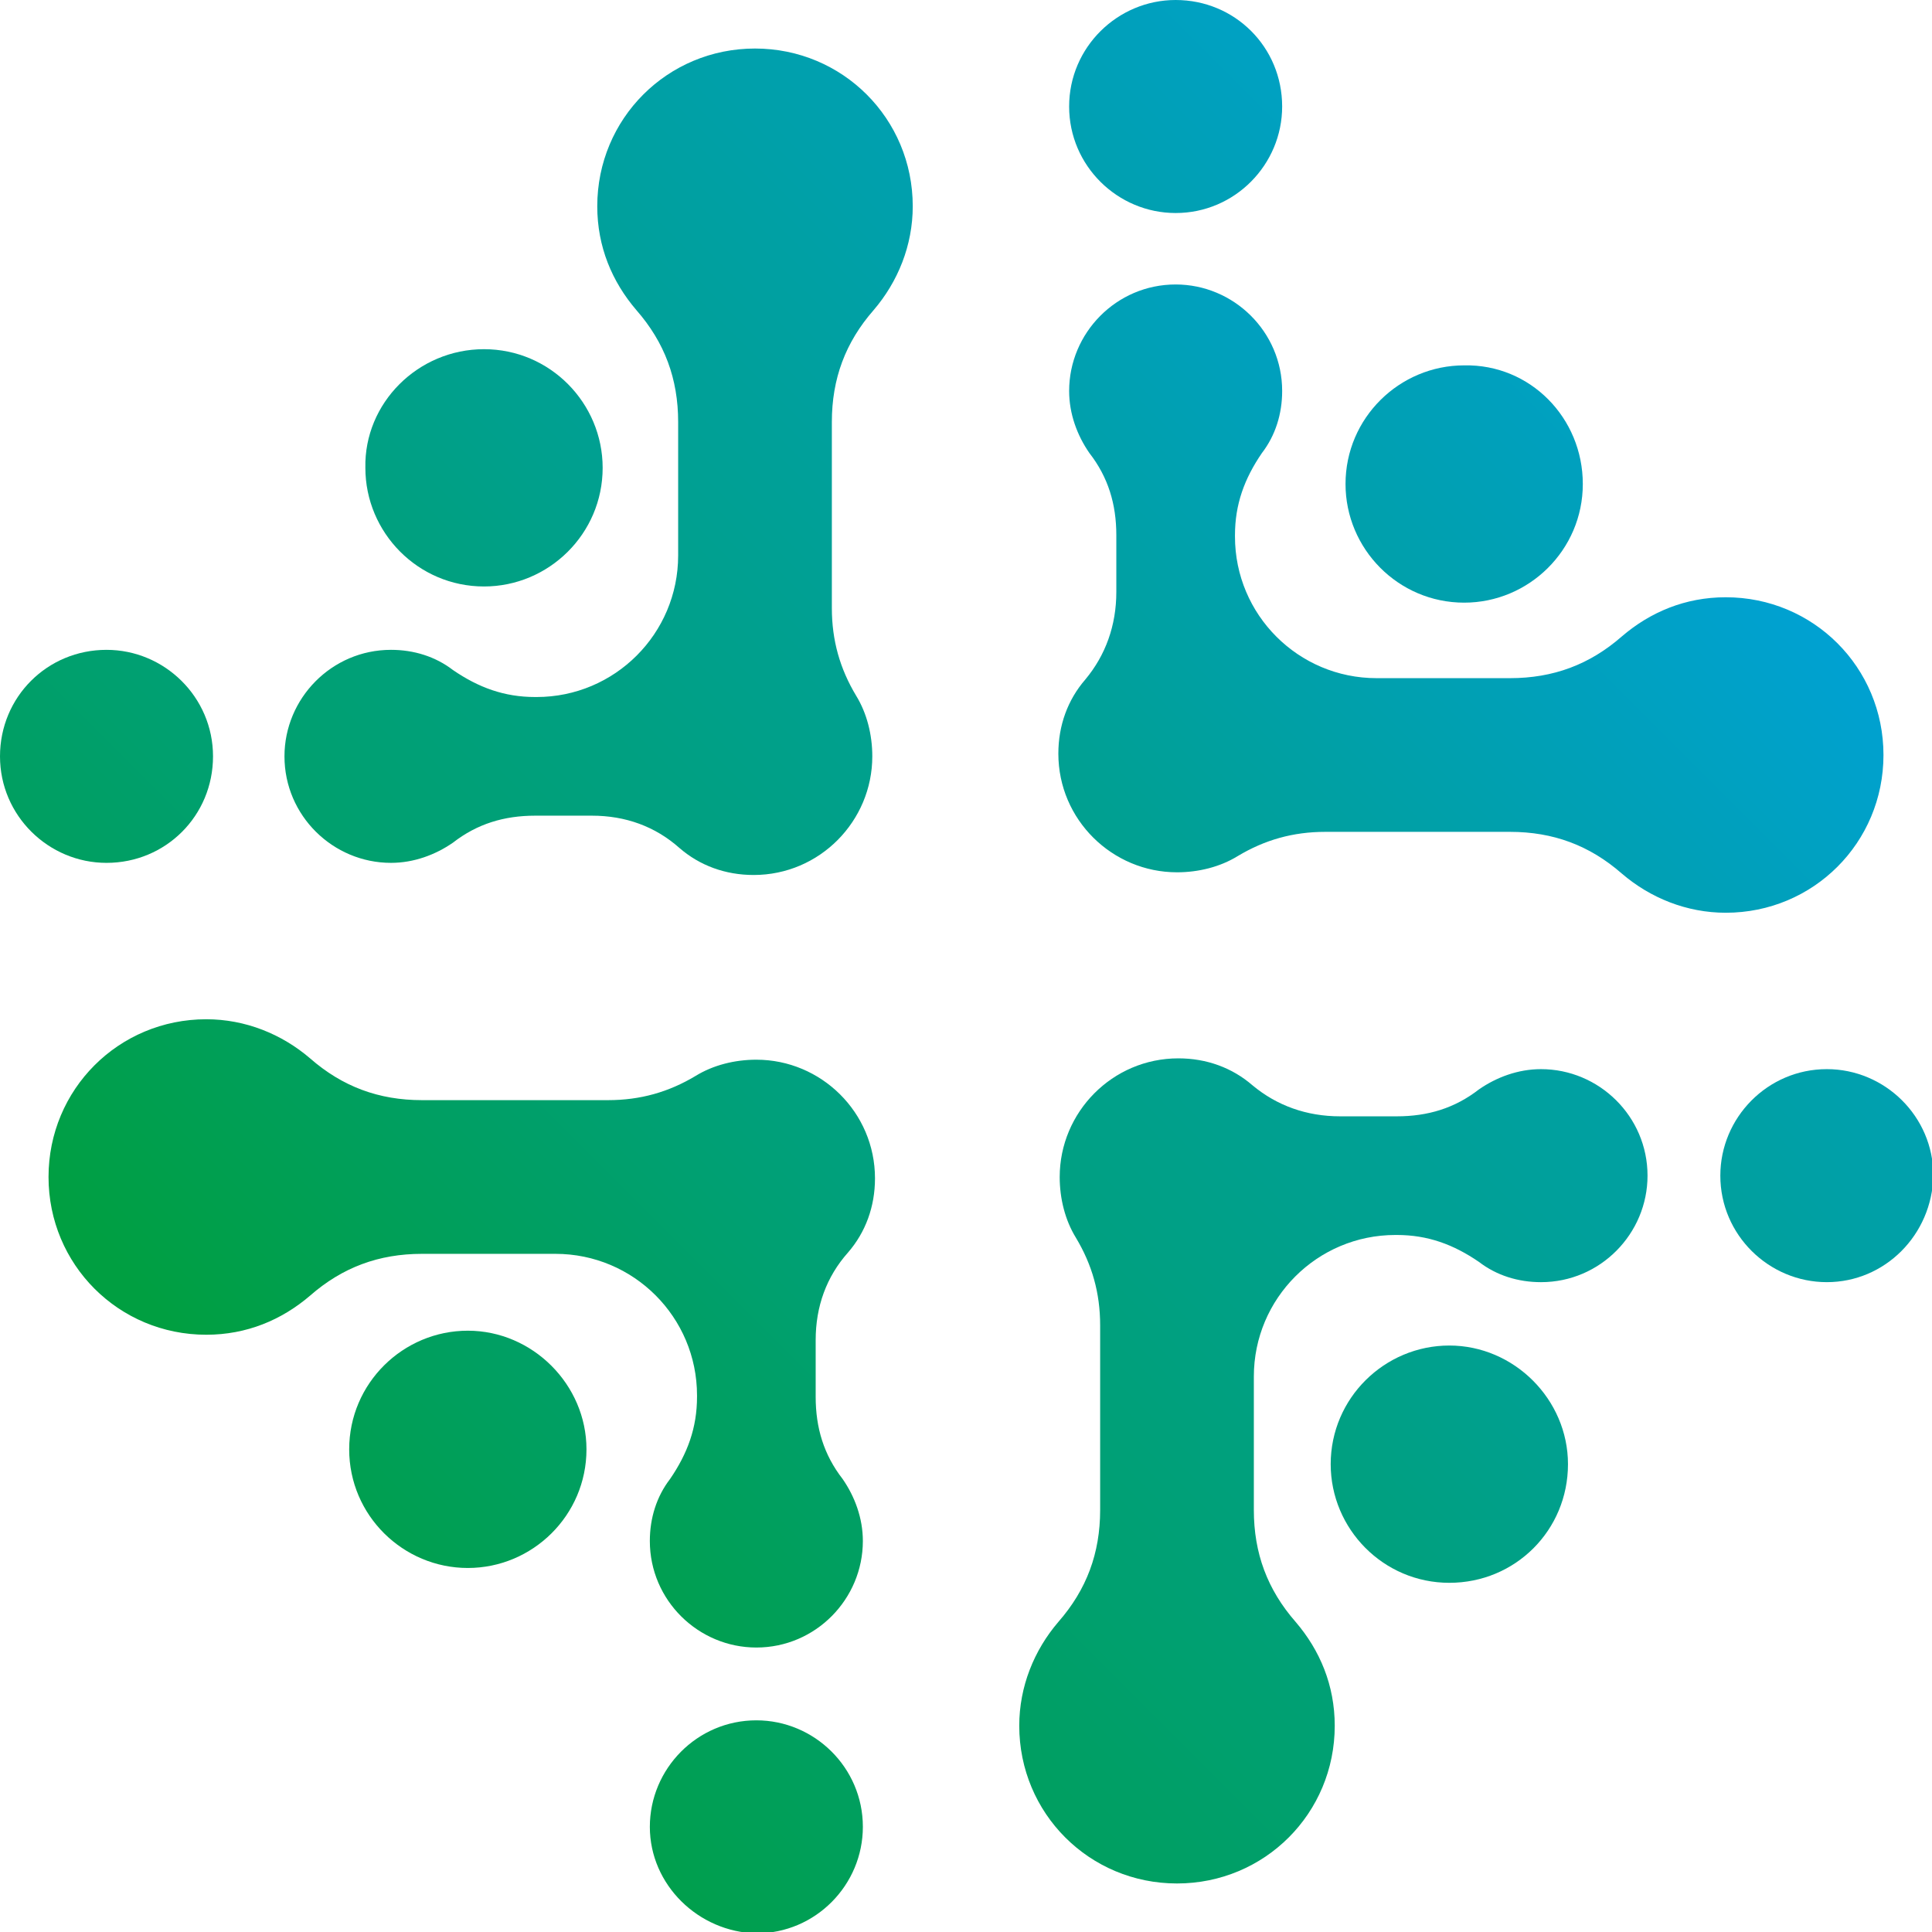
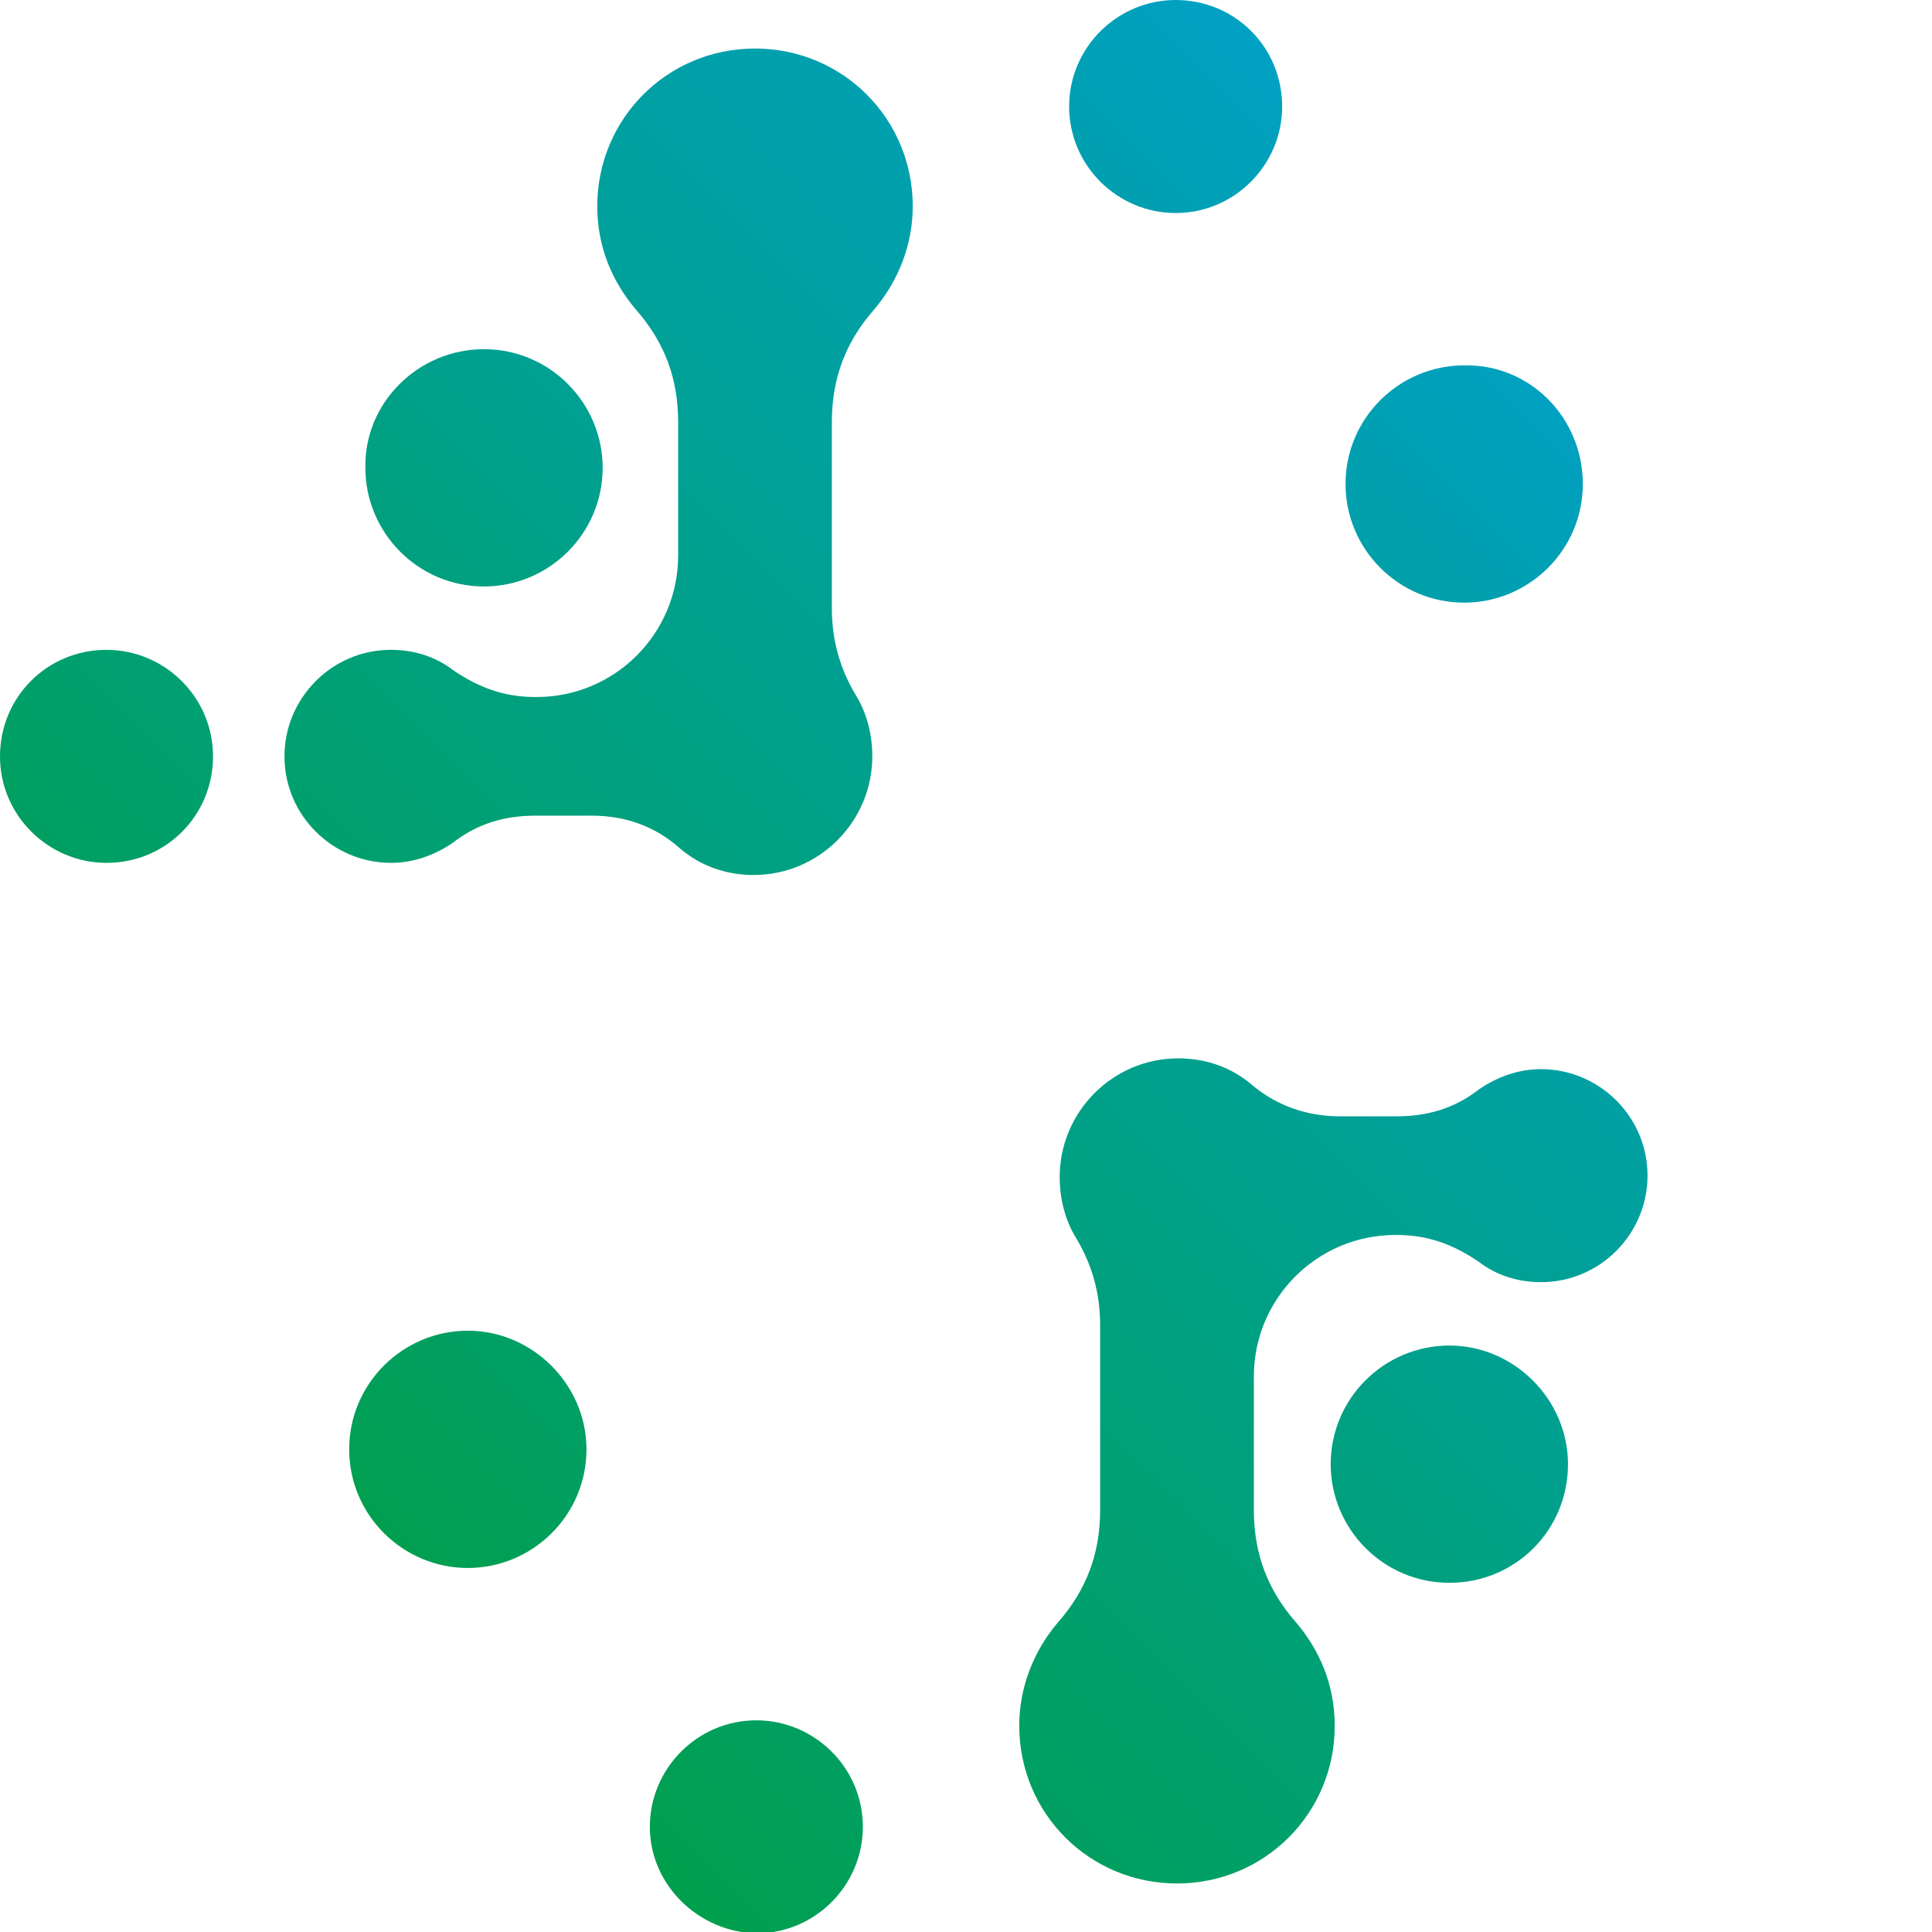
<svg xmlns="http://www.w3.org/2000/svg" version="1.1" id="Layer_1" x="0px" y="0px" viewBox="0 0 143.3 143.3" style="enable-background:new 0 0 143.3 143.3;" xml:space="preserve">
  <style type="text/css">
	.st0{fill-rule:evenodd;clip-rule:evenodd;fill:url(#SVGID_1_);}
	.st1{fill-rule:evenodd;clip-rule:evenodd;fill:url(#SVGID_00000021835773201739443240000003148505155034514817_);}
	.st2{fill-rule:evenodd;clip-rule:evenodd;fill:url(#SVGID_00000081632889184293708930000004644433176141966743_);}
	.st3{fill-rule:evenodd;clip-rule:evenodd;fill:url(#SVGID_00000018938536401916233860000004089923869116675738_);}
	.st4{fill-rule:evenodd;clip-rule:evenodd;fill:url(#SVGID_00000018952508518854396730000014963702243273406371_);}
	.st5{fill-rule:evenodd;clip-rule:evenodd;fill:url(#SVGID_00000041289638000089299840000001947547547745156239_);}
	.st6{fill-rule:evenodd;clip-rule:evenodd;fill:url(#SVGID_00000163033826373679497100000001252337015848033213_);}
	.st7{fill-rule:evenodd;clip-rule:evenodd;fill:url(#SVGID_00000057121027304642837690000000919761129950795709_);}
	.st8{fill-rule:evenodd;clip-rule:evenodd;fill:url(#SVGID_00000152237940779363868900000011737876394508857234_);}
	.st9{fill-rule:evenodd;clip-rule:evenodd;fill:url(#SVGID_00000023974740276583057980000001465135600675798148_);}
	.st10{fill-rule:evenodd;clip-rule:evenodd;fill:url(#SVGID_00000165920694737823346610000015395823941712663191_);}
	.st11{fill-rule:evenodd;clip-rule:evenodd;fill:url(#SVGID_00000016796455228111568210000007934448734094014091_);}
</style>
  <g>
    <g>
      <g>
        <linearGradient id="SVGID_1_" gradientUnits="userSpaceOnUse" x1="90.44" y1="-19.841" x2="-4.751" y2="75.349">
          <stop offset="0" style="stop-color:#00A1E9" />
          <stop offset="1" style="stop-color:#009F41" />
        </linearGradient>
        <path class="st0" d="M35.9,25.9c4.9,0,8.8,4,8.8,8.8c0,4.9-4,8.8-8.8,8.8c-4.9,0-8.8-4-8.8-8.8C27,29.9,31,25.9,35.9,25.9z" />
        <linearGradient id="SVGID_00000003063517857239108350000013755794526590947224_" gradientUnits="userSpaceOnUse" x1="113.939" y1="-24.263" x2="-5.258" y2="94.933">
          <stop offset="0" style="stop-color:#00A1E9" />
          <stop offset="1" style="stop-color:#009F41" />
        </linearGradient>
        <path style="fill-rule:evenodd;clip-rule:evenodd;fill:url(#SVGID_00000003063517857239108350000013755794526590947224_);" d="     M43.9,60.5h-4.2c-2.3,0-4.3,0.6-6.1,2c-1.3,0.9-2.9,1.5-4.6,1.5c-4.3,0-7.9-3.5-7.9-7.9c0-4.3,3.5-7.9,7.9-7.9     c1.7,0,3.3,0.5,4.6,1.5c1.9,1.3,3.8,2,6.1,2h0.1c5.8,0,10.5-4.7,10.5-10.5v-9.9c0-3.2-1-5.9-3.1-8.3c-1.8-2.1-2.9-4.7-2.9-7.7     c0-6.5,5.2-11.7,11.7-11.7c6.5,0,11.7,5.2,11.7,11.7c0,2.9-1.1,5.6-2.9,7.7c-2.1,2.4-3.1,5.1-3.1,8.3v13.8c0,2.4,0.6,4.5,1.8,6.5     c0.8,1.3,1.2,2.9,1.2,4.5c0,4.8-3.9,8.8-8.8,8.8c-2.1,0-4-0.7-5.5-2C48.6,61.3,46.4,60.5,43.9,60.5z" />
      </g>
      <linearGradient id="SVGID_00000045601798544569931130000013352106915047304341_" gradientUnits="userSpaceOnUse" x1="79.888" y1="-15.939" x2="-15.303" y2="79.252">
        <stop offset="0" style="stop-color:#00A1E9" />
        <stop offset="1" style="stop-color:#009F41" />
      </linearGradient>
      <path style="fill-rule:evenodd;clip-rule:evenodd;fill:url(#SVGID_00000045601798544569931130000013352106915047304341_);" d="    M7.9,48.2c4.3,0,7.9,3.5,7.9,7.9s-3.5,7.9-7.9,7.9c-4.3,0-7.9-3.5-7.9-7.9S3.5,48.2,7.9,48.2z" />
    </g>
    <g>
      <g>
        <linearGradient id="SVGID_00000166666618399008994120000006252716934524546990_" gradientUnits="userSpaceOnUse" x1="115.444" y1="26.791" x2="20.252" y2="121.983">
          <stop offset="0" style="stop-color:#00A1E9" />
          <stop offset="1" style="stop-color:#009F41" />
        </linearGradient>
        <path style="fill-rule:evenodd;clip-rule:evenodd;fill:url(#SVGID_00000166666618399008994120000006252716934524546990_);" d="     M25.9,107.5c0-4.9,4-8.8,8.8-8.8s8.8,4,8.8,8.8c0,4.9-4,8.8-8.8,8.8S25.9,112.4,25.9,107.5z" />
        <linearGradient id="SVGID_00000162341684703645679060000012768427432742701987_" gradientUnits="userSpaceOnUse" x1="111.238" y1="22.449" x2="24.127" y2="109.56">
          <stop offset="0" style="stop-color:#00A1E9" />
          <stop offset="1" style="stop-color:#009F41" />
        </linearGradient>
-         <path style="fill-rule:evenodd;clip-rule:evenodd;fill:url(#SVGID_00000162341684703645679060000012768427432742701987_);" d="     M60.5,99.4v4.2c0,2.3,0.6,4.3,2,6.1c0.9,1.3,1.5,2.9,1.5,4.6c0,4.3-3.5,7.9-7.9,7.9c-4.3,0-7.9-3.5-7.9-7.9     c0-1.7,0.5-3.3,1.5-4.6c1.3-1.9,2-3.8,2-6.1v-0.1c0-5.8-4.7-10.5-10.5-10.5h-9.9c-3.2,0-5.9,1-8.3,3.1c-2.1,1.8-4.7,2.9-7.7,2.9     c-6.5,0-11.7-5.2-11.7-11.7c0-6.5,5.2-11.7,11.7-11.7c2.9,0,5.6,1.1,7.7,2.9c2.4,2.1,5.1,3.1,8.3,3.1h13.8c2.4,0,4.5-0.6,6.5-1.8     c1.3-0.8,2.9-1.2,4.5-1.2c4.8,0,8.8,3.9,8.8,8.8c0,2.1-0.7,4-2,5.5C61.3,94.7,60.5,96.9,60.5,99.4z" />
      </g>
      <linearGradient id="SVGID_00000066473847791417140840000014112616382149582481_" gradientUnits="userSpaceOnUse" x1="139.141" y1="52.436" x2="43.949" y2="147.628">
        <stop offset="0" style="stop-color:#00A1E9" />
        <stop offset="1" style="stop-color:#009F41" />
      </linearGradient>
      <path style="fill-rule:evenodd;clip-rule:evenodd;fill:url(#SVGID_00000066473847791417140840000014112616382149582481_);" d="    M48.2,135.5c0-4.3,3.5-7.9,7.9-7.9c4.3,0,7.9,3.5,7.9,7.9c0,4.3-3.5,7.9-7.9,7.9C51.8,143.3,48.2,139.8,48.2,135.5z" />
    </g>
    <g>
      <g>
        <linearGradient id="SVGID_00000019646185633661099640000005392005837319410342_" gradientUnits="userSpaceOnUse" x1="162.856" y1="53.223" x2="67.665" y2="148.415">
          <stop offset="0" style="stop-color:#00A1E9" />
          <stop offset="1" style="stop-color:#009F41" />
        </linearGradient>
        <path style="fill-rule:evenodd;clip-rule:evenodd;fill:url(#SVGID_00000019646185633661099640000005392005837319410342_);" d="     M107.5,117.4c-4.9,0-8.8-4-8.8-8.8c0-4.9,4-8.8,8.8-8.8s8.8,4,8.8,8.8C116.3,113.5,112.4,117.4,107.5,117.4z" />
        <linearGradient id="SVGID_00000082346023736633281120000017433405301038297999_" gradientUnits="userSpaceOnUse" x1="167.088" y1="29.914" x2="47.892" y2="149.111">
          <stop offset="0" style="stop-color:#00A1E9" />
          <stop offset="1" style="stop-color:#009F41" />
        </linearGradient>
        <path style="fill-rule:evenodd;clip-rule:evenodd;fill:url(#SVGID_00000082346023736633281120000017433405301038297999_);" d="     M99.4,82.8h4.2c2.3,0,4.3-0.6,6.1-2c1.3-0.9,2.9-1.5,4.6-1.5c4.3,0,7.9,3.5,7.9,7.9c0,4.3-3.5,7.9-7.9,7.9     c-1.7,0-3.3-0.5-4.6-1.5c-1.9-1.3-3.8-2-6.1-2h-0.1c-5.8,0-10.5,4.7-10.5,10.5v9.9c0,3.2,1,5.9,3.1,8.3c1.8,2.1,2.9,4.7,2.9,7.7     c0,6.5-5.2,11.7-11.7,11.7c-6.5,0-11.7-5.2-11.7-11.7c0-2.9,1.1-5.6,2.9-7.7c2.1-2.4,3.1-5.1,3.1-8.3V98.3c0-2.4-0.6-4.5-1.8-6.5     c-0.8-1.3-1.2-2.9-1.2-4.5c0-4.8,3.9-8.8,8.8-8.8c2.1,0,4,0.7,5.5,2C94.7,82,96.9,82.8,99.4,82.8z" />
      </g>
      <linearGradient id="SVGID_00000152949763579377237110000000077765123303547036_" gradientUnits="userSpaceOnUse" x1="173.408" y1="49.321" x2="78.216" y2="144.512">
        <stop offset="0" style="stop-color:#00A1E9" />
        <stop offset="1" style="stop-color:#009F41" />
      </linearGradient>
-       <path style="fill-rule:evenodd;clip-rule:evenodd;fill:url(#SVGID_00000152949763579377237110000000077765123303547036_);" d="    M135.5,95.1c-4.3,0-7.9-3.5-7.9-7.9c0-4.3,3.5-7.9,7.9-7.9c4.3,0,7.9,3.5,7.9,7.9C143.3,91.6,139.8,95.1,135.5,95.1z" />
    </g>
    <g>
      <g>
        <linearGradient id="SVGID_00000049919934583906003250000016550489384941085059_" gradientUnits="userSpaceOnUse" x1="137.854" y1="6.59" x2="42.662" y2="101.781">
          <stop offset="0" style="stop-color:#00A1E9" />
          <stop offset="1" style="stop-color:#009F41" />
        </linearGradient>
        <path style="fill-rule:evenodd;clip-rule:evenodd;fill:url(#SVGID_00000049919934583906003250000016550489384941085059_);" d="     M117.4,35.9c0,4.9-4,8.8-8.8,8.8c-4.9,0-8.8-4-8.8-8.8c0-4.9,4-8.8,8.8-8.8C113.5,27,117.4,31,117.4,35.9z" />
        <linearGradient id="SVGID_00000157986938942435606390000006886213663060763571_" gradientUnits="userSpaceOnUse" x1="132.726" y1="20.265" x2="45.615" y2="107.376">
          <stop offset="0" style="stop-color:#00A1E9" />
          <stop offset="1" style="stop-color:#009F41" />
        </linearGradient>
-         <path style="fill-rule:evenodd;clip-rule:evenodd;fill:url(#SVGID_00000157986938942435606390000006886213663060763571_);" d="     M82.8,43.9v-4.2c0-2.3-0.6-4.3-2-6.1c-0.9-1.3-1.5-2.9-1.5-4.6c0-4.3,3.5-7.9,7.9-7.9c4.3,0,7.9,3.5,7.9,7.9     c0,1.7-0.5,3.3-1.5,4.6c-1.3,1.9-2,3.8-2,6.1v0.1c0,5.8,4.7,10.5,10.5,10.5h9.9c3.2,0,5.9-1,8.3-3.1c2.1-1.8,4.7-2.9,7.7-2.9     c6.5,0,11.7,5.2,11.7,11.7c0,6.5-5.2,11.7-11.7,11.7c-2.9,0-5.6-1.1-7.7-2.9c-2.4-2.1-5.1-3.1-8.3-3.1H98.3     c-2.4,0-4.5,0.6-6.5,1.8c-1.3,0.8-2.9,1.2-4.5,1.2c-4.8,0-8.8-3.9-8.8-8.8c0-2.1,0.7-4,2-5.5C82,48.6,82.8,46.4,82.8,43.9z" />
      </g>
      <linearGradient id="SVGID_00000049182793548177523640000015922488525912039563_" gradientUnits="userSpaceOnUse" x1="114.156" y1="-19.055" x2="18.965" y2="76.136">
        <stop offset="0" style="stop-color:#00A1E9" />
        <stop offset="1" style="stop-color:#009F41" />
      </linearGradient>
      <path style="fill-rule:evenodd;clip-rule:evenodd;fill:url(#SVGID_00000049182793548177523640000015922488525912039563_);" d="    M95.1,7.9c0,4.3-3.5,7.9-7.9,7.9c-4.3,0-7.9-3.5-7.9-7.9S82.9,0,87.2,0C91.6,0,95.1,3.5,95.1,7.9z" />
    </g>
  </g>
</svg>